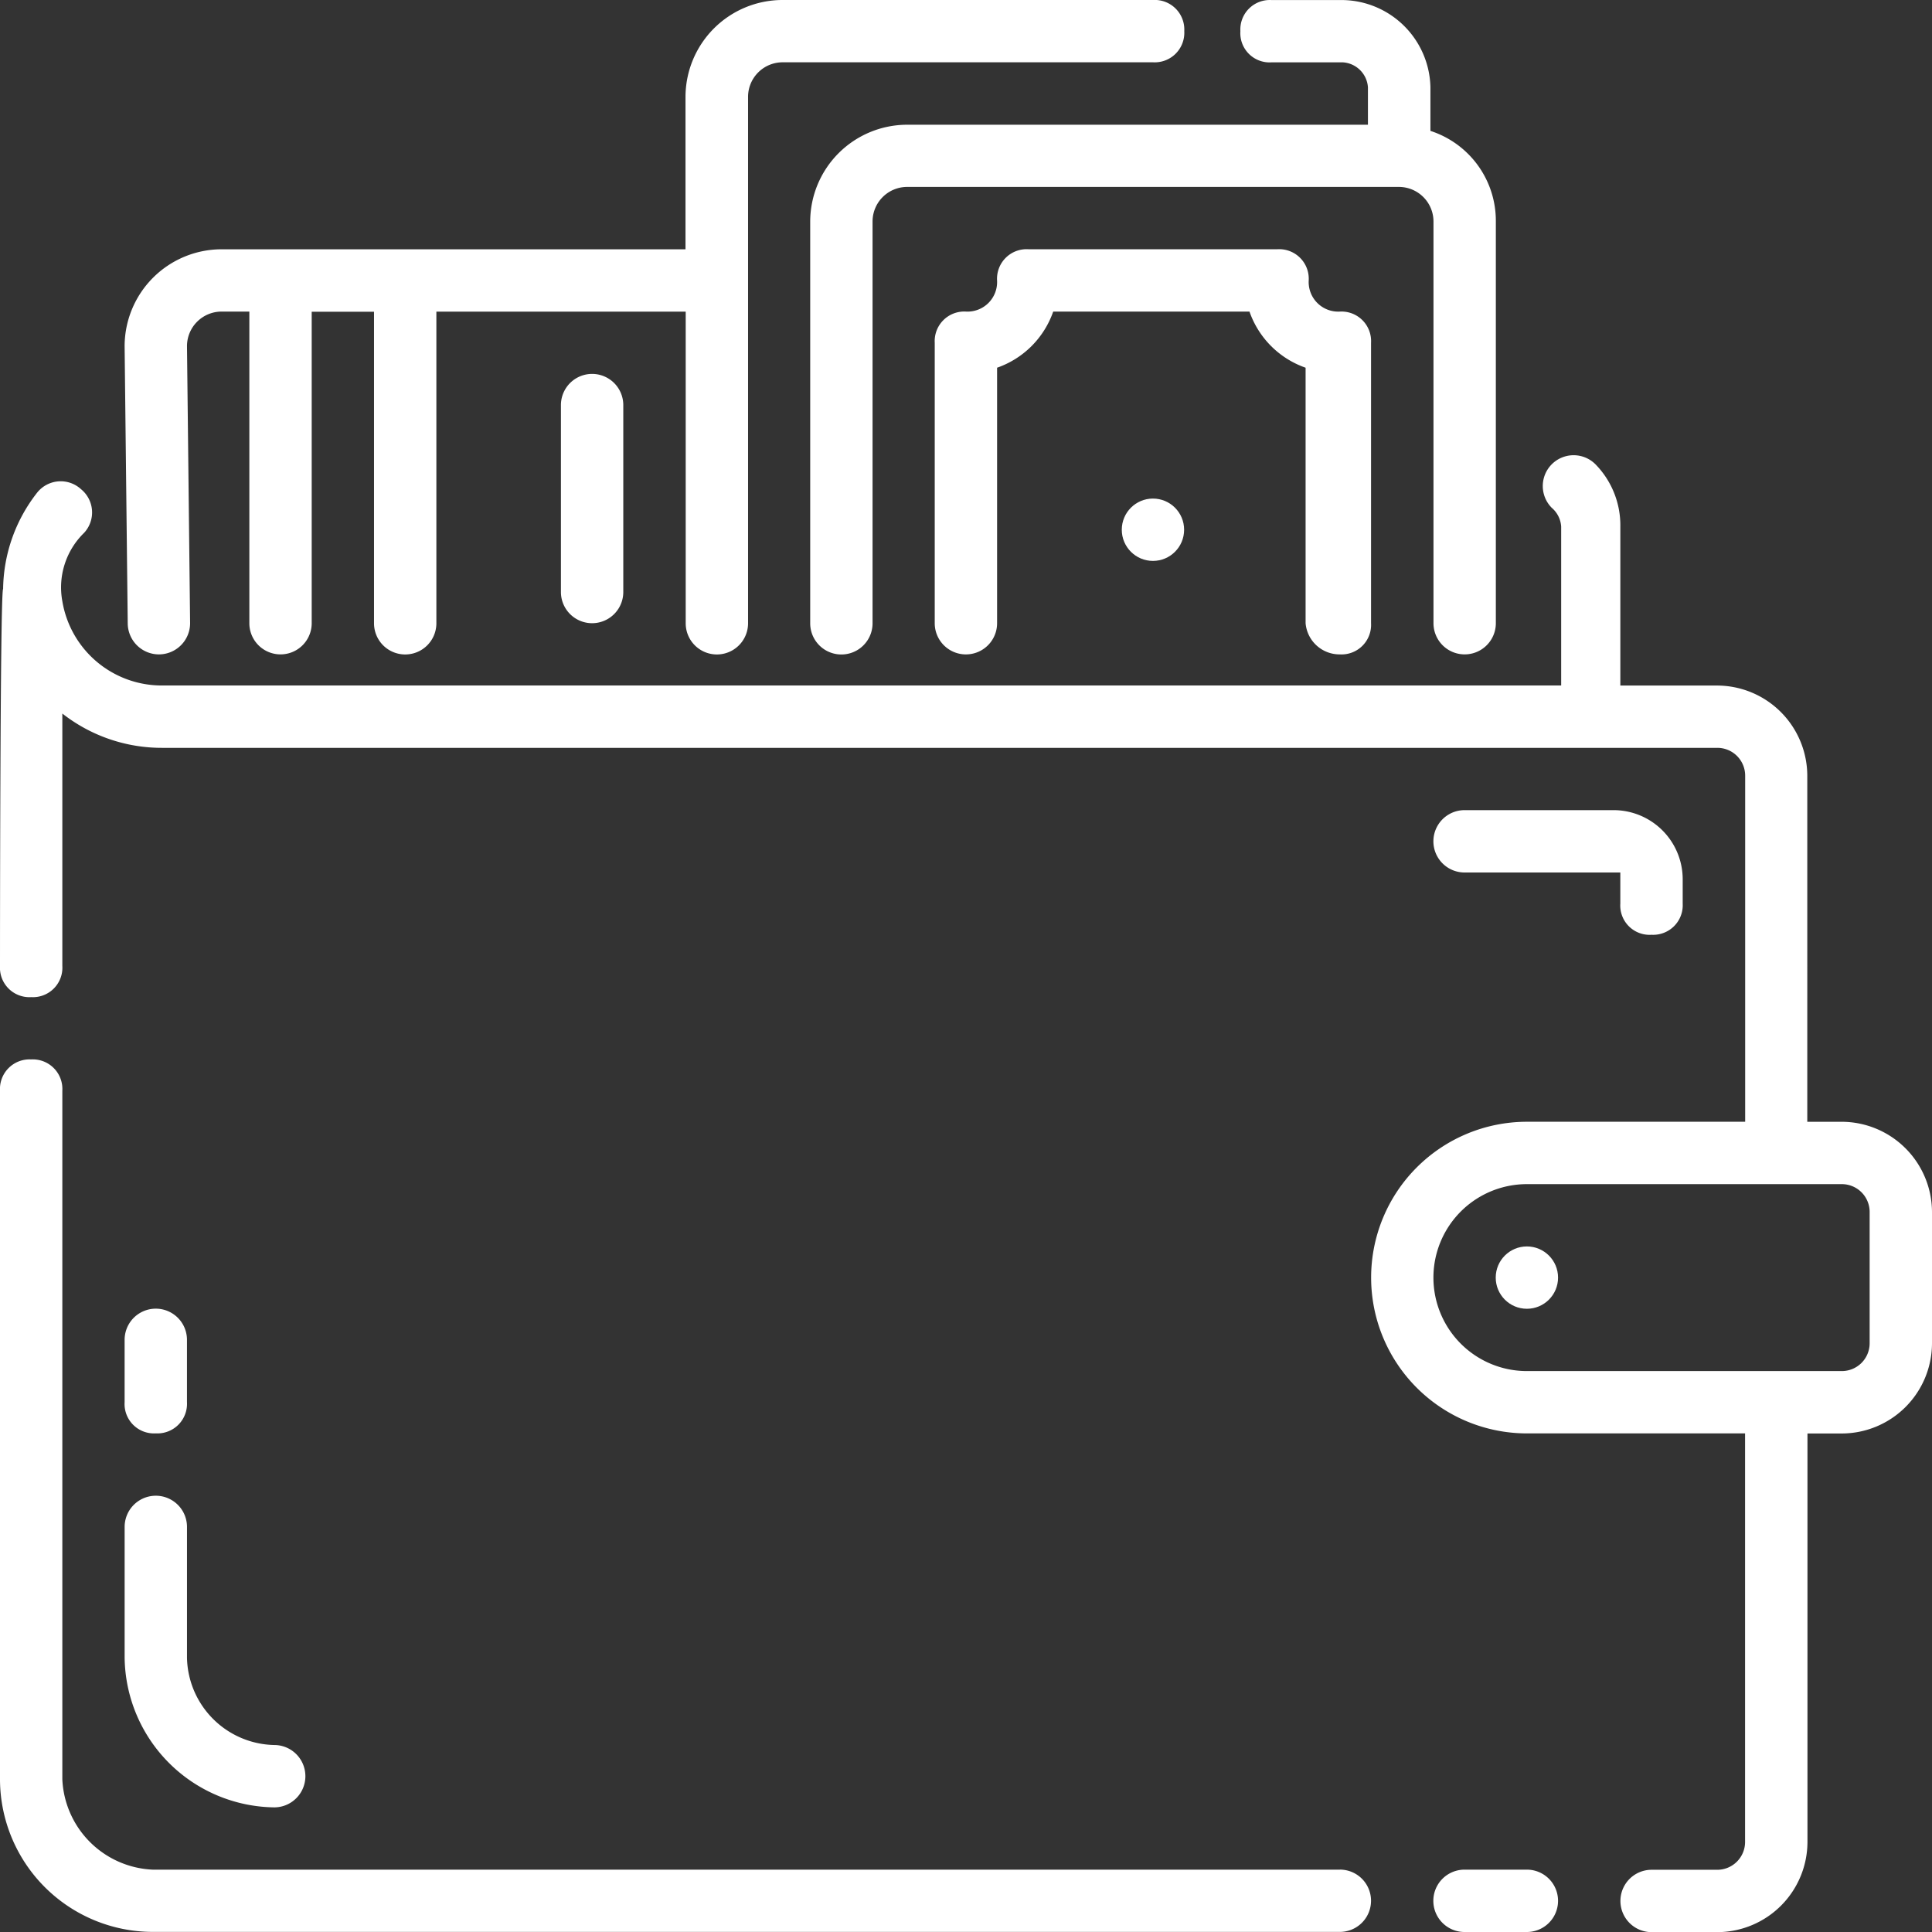
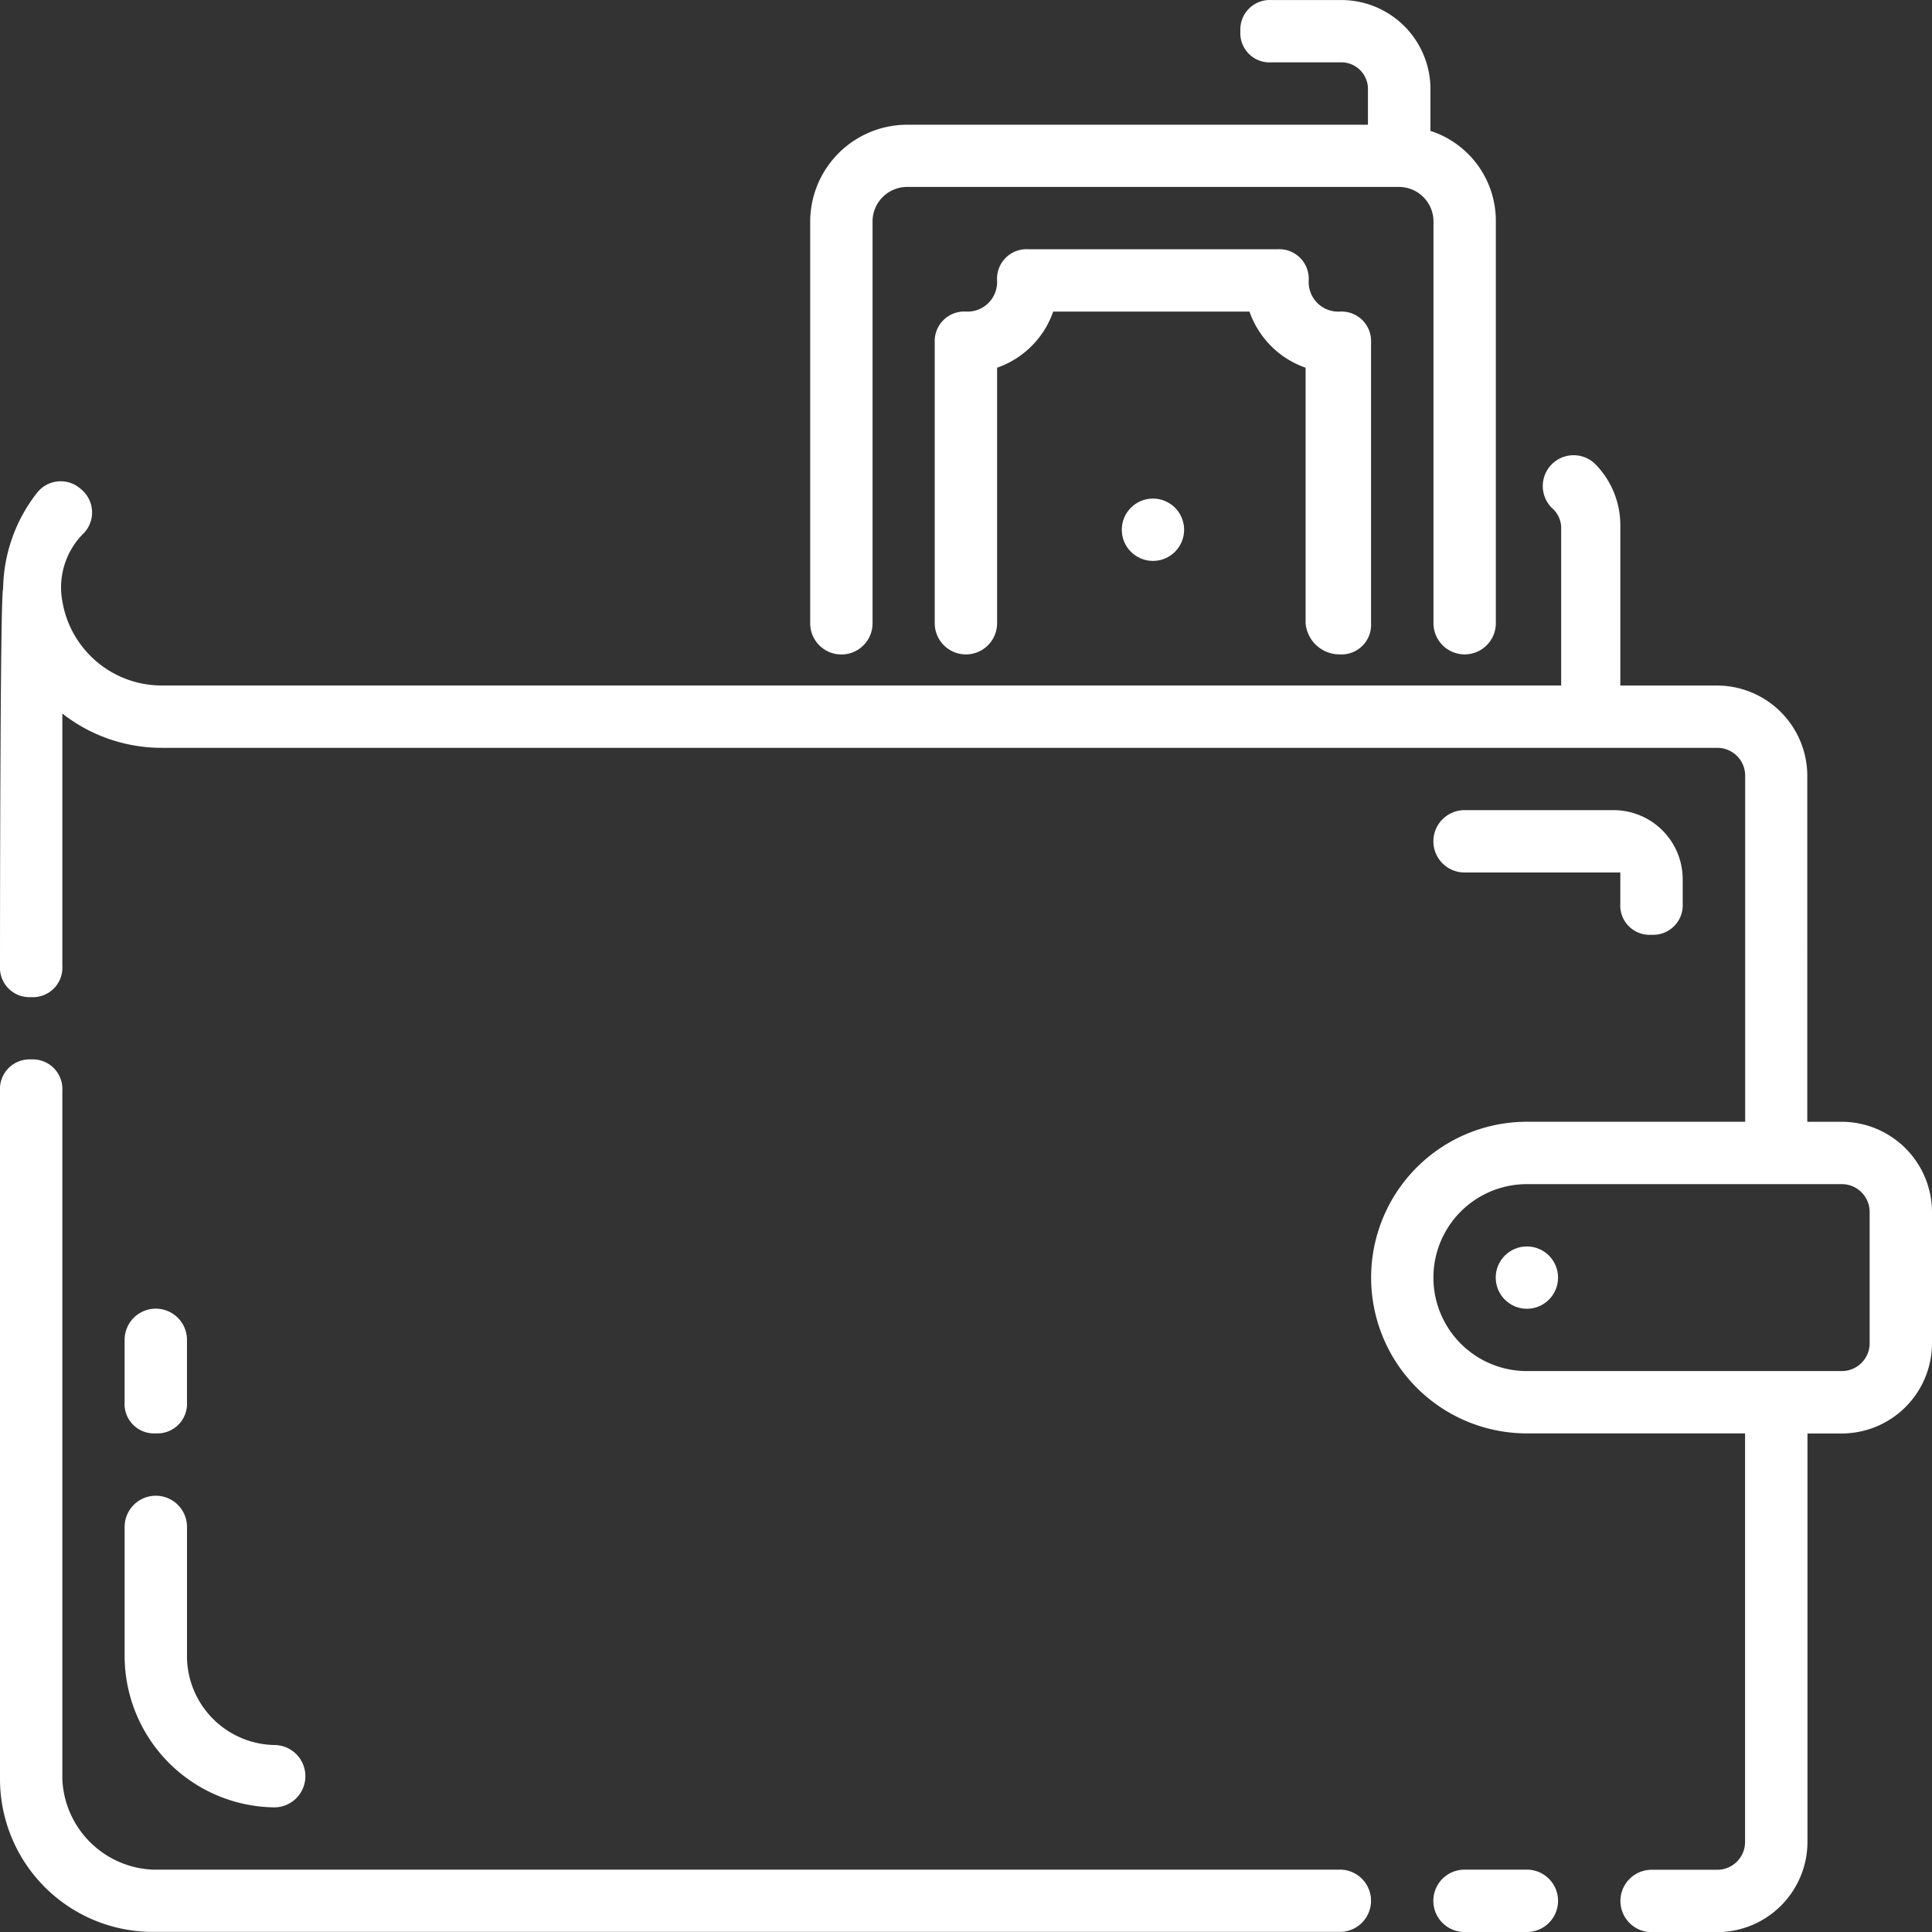
<svg xmlns="http://www.w3.org/2000/svg" id="Group_124" data-name="Group 124" width="98" height="98.003" viewBox="0 0 98 98.003">
  <rect x="0" y="0" width="98" height="98.003" fill="#333333" stroke="none" />
  <path id="Path_760" data-name="Path 760" d="M67.966,200.468H7.745a4.8,4.8,0,0,1-4.583-4.583V160.951a1.5,1.5,0,0,0-1.581-1.581A1.5,1.5,0,0,0,0,160.951v34.93a7.757,7.757,0,0,0,7.745,7.745h60.22a1.58,1.58,0,1,0,0-3.16Z" transform="translate(0 -105.631)" fill="#fff" />
  <path id="Path_761" data-name="Path 761" d="M220.364,281.25H217.2a1.581,1.581,0,0,0,0,3.163h3.163a1.581,1.581,0,0,0,0-3.163Z" transform="translate(-142.913 -186.413)" fill="#fff" />
  <path id="Path_762" data-name="Path 762" d="M93.414,102.258h-1.74V84.713a4.585,4.585,0,0,0-4.583-4.583h-4.9V72.068a4.426,4.426,0,0,0-1.264-3.163,1.564,1.564,0,1,0-2.212,2.212,1.363,1.363,0,0,1,.475.948v8.062H8.221a5.112,5.112,0,0,1-5.058-4.269,3.861,3.861,0,0,1,1.106-3.477A1.523,1.523,0,0,0,4.11,70.17a1.526,1.526,0,0,0-2.212.158,8.069,8.069,0,0,0-1.74,4.9C0,75.386,0,94.354,0,94.354a1.494,1.494,0,0,0,1.581,1.581,1.494,1.494,0,0,0,1.581-1.581V81.55a8.175,8.175,0,0,0,5.058,1.74H87.1a1.411,1.411,0,0,1,1.423,1.423v17.544H77.454a7.9,7.9,0,0,0,0,15.808H88.518v20.707A1.411,1.411,0,0,1,87.1,140.2H83.777a1.581,1.581,0,1,0,0,3.163H87.1a4.585,4.585,0,0,0,4.583-4.583V118.069h1.74A4.585,4.585,0,0,0,98,113.486v-6.639A4.591,4.591,0,0,0,93.414,102.258Zm1.423,11.222a1.411,1.411,0,0,1-1.423,1.423H77.451a4.741,4.741,0,1,1,0-9.482H93.414a1.411,1.411,0,0,1,1.423,1.423Z" transform="translate(0 -45.356)" fill="#fff" />
  <path id="Path_763" data-name="Path 763" d="M18.75,233.221a7.691,7.691,0,0,0,7.587,7.587,1.581,1.581,0,1,0,0-3.163,4.521,4.521,0,0,1-4.424-4.424v-6.639a1.581,1.581,0,1,0-3.163,0Z" transform="translate(-12.428 -149.13)" fill="#fff" />
  <path id="Path_764" data-name="Path 764" d="M20.331,203.186a1.5,1.5,0,0,0,1.581-1.581v-3.163a1.581,1.581,0,0,0-3.163,0V201.6A1.492,1.492,0,0,0,20.331,203.186Z" transform="translate(-12.428 -130.479)" fill="#fff" />
  <path id="Path_765" data-name="Path 765" d="M226.693,128.192a1.5,1.5,0,0,0,1.581-1.581v-1.264a3.509,3.509,0,0,0-3.477-3.477h-7.587a1.581,1.581,0,0,0,0,3.163h7.9v1.581A1.487,1.487,0,0,0,226.693,128.192Z" transform="translate(-142.92 -80.776)" fill="#fff" />
  <path id="Path_766" data-name="Path 766" d="M161.162,58.042a1.5,1.5,0,0,0,1.581-1.581V42.234a1.5,1.5,0,0,0-1.581-1.581,1.5,1.5,0,0,1-1.581-1.581A1.5,1.5,0,0,0,158,37.49H145.354a1.5,1.5,0,0,0-1.581,1.581,1.5,1.5,0,0,1-1.581,1.581,1.5,1.5,0,0,0-1.581,1.581V56.461a1.581,1.581,0,0,0,3.163,0V43.5a4.626,4.626,0,0,0,2.846-2.846h9.957a4.626,4.626,0,0,0,2.846,2.846V56.461A1.729,1.729,0,0,0,161.162,58.042Z" transform="translate(-93.197 -24.848)" fill="#fff" />
  <path id="Path_767" data-name="Path 767" d="M145.271,3.17h3.635a1.36,1.36,0,0,1,1.264,1.264v1.9H126.779a4.923,4.923,0,0,0-4.9,4.9v20.39a1.581,1.581,0,1,0,3.163,0V11.229a1.755,1.755,0,0,1,1.74-1.74h24.973a1.755,1.755,0,0,1,1.74,1.74v20.39a1.581,1.581,0,0,0,3.163,0V11.229a4.793,4.793,0,0,0-3.318-4.583V4.434A4.521,4.521,0,0,0,148.917.01h-3.635A1.494,1.494,0,0,0,143.7,1.591,1.483,1.483,0,0,0,145.271,3.17Z" transform="translate(-80.782 -0.007)" fill="#fff" />
-   <path id="Path_768" data-name="Path 768" d="M20.49,33.194h0a1.585,1.585,0,0,0,1.581-1.581l-.158-14.068a1.755,1.755,0,0,1,1.74-1.74h1.423V31.612a1.581,1.581,0,1,0,3.163,0v-15.8H31.4V31.616a1.581,1.581,0,1,0,3.163,0V15.808H47.21V31.616a1.581,1.581,0,0,0,3.163,0V4.9a1.755,1.755,0,0,1,1.74-1.74H70.921A1.5,1.5,0,0,0,72.5,1.578,1.5,1.5,0,0,0,70.911,0H52.1a4.923,4.923,0,0,0-4.9,4.9v7.745H23.649a4.923,4.923,0,0,0-4.9,4.9l.158,14.068A1.585,1.585,0,0,0,20.49,33.194Z" transform="translate(-12.428)" fill="#fff" />
-   <path id="Path_769" data-name="Path 769" d="M84.38,57.831v9.482a1.581,1.581,0,0,0,3.163,0V57.831a1.581,1.581,0,0,0-3.163,0Z" transform="translate(-55.927 -37.283)" fill="#fff" />
  <circle id="Ellipse_16" data-name="Ellipse 16" cx="1.581" cy="1.581" r="1.581" transform="translate(56.902 25.29)" fill="#fff" />
  <circle id="Ellipse_17" data-name="Ellipse 17" cx="1.581" cy="1.581" r="1.581" transform="translate(75.87 63.225)" fill="#fff" />
</svg>